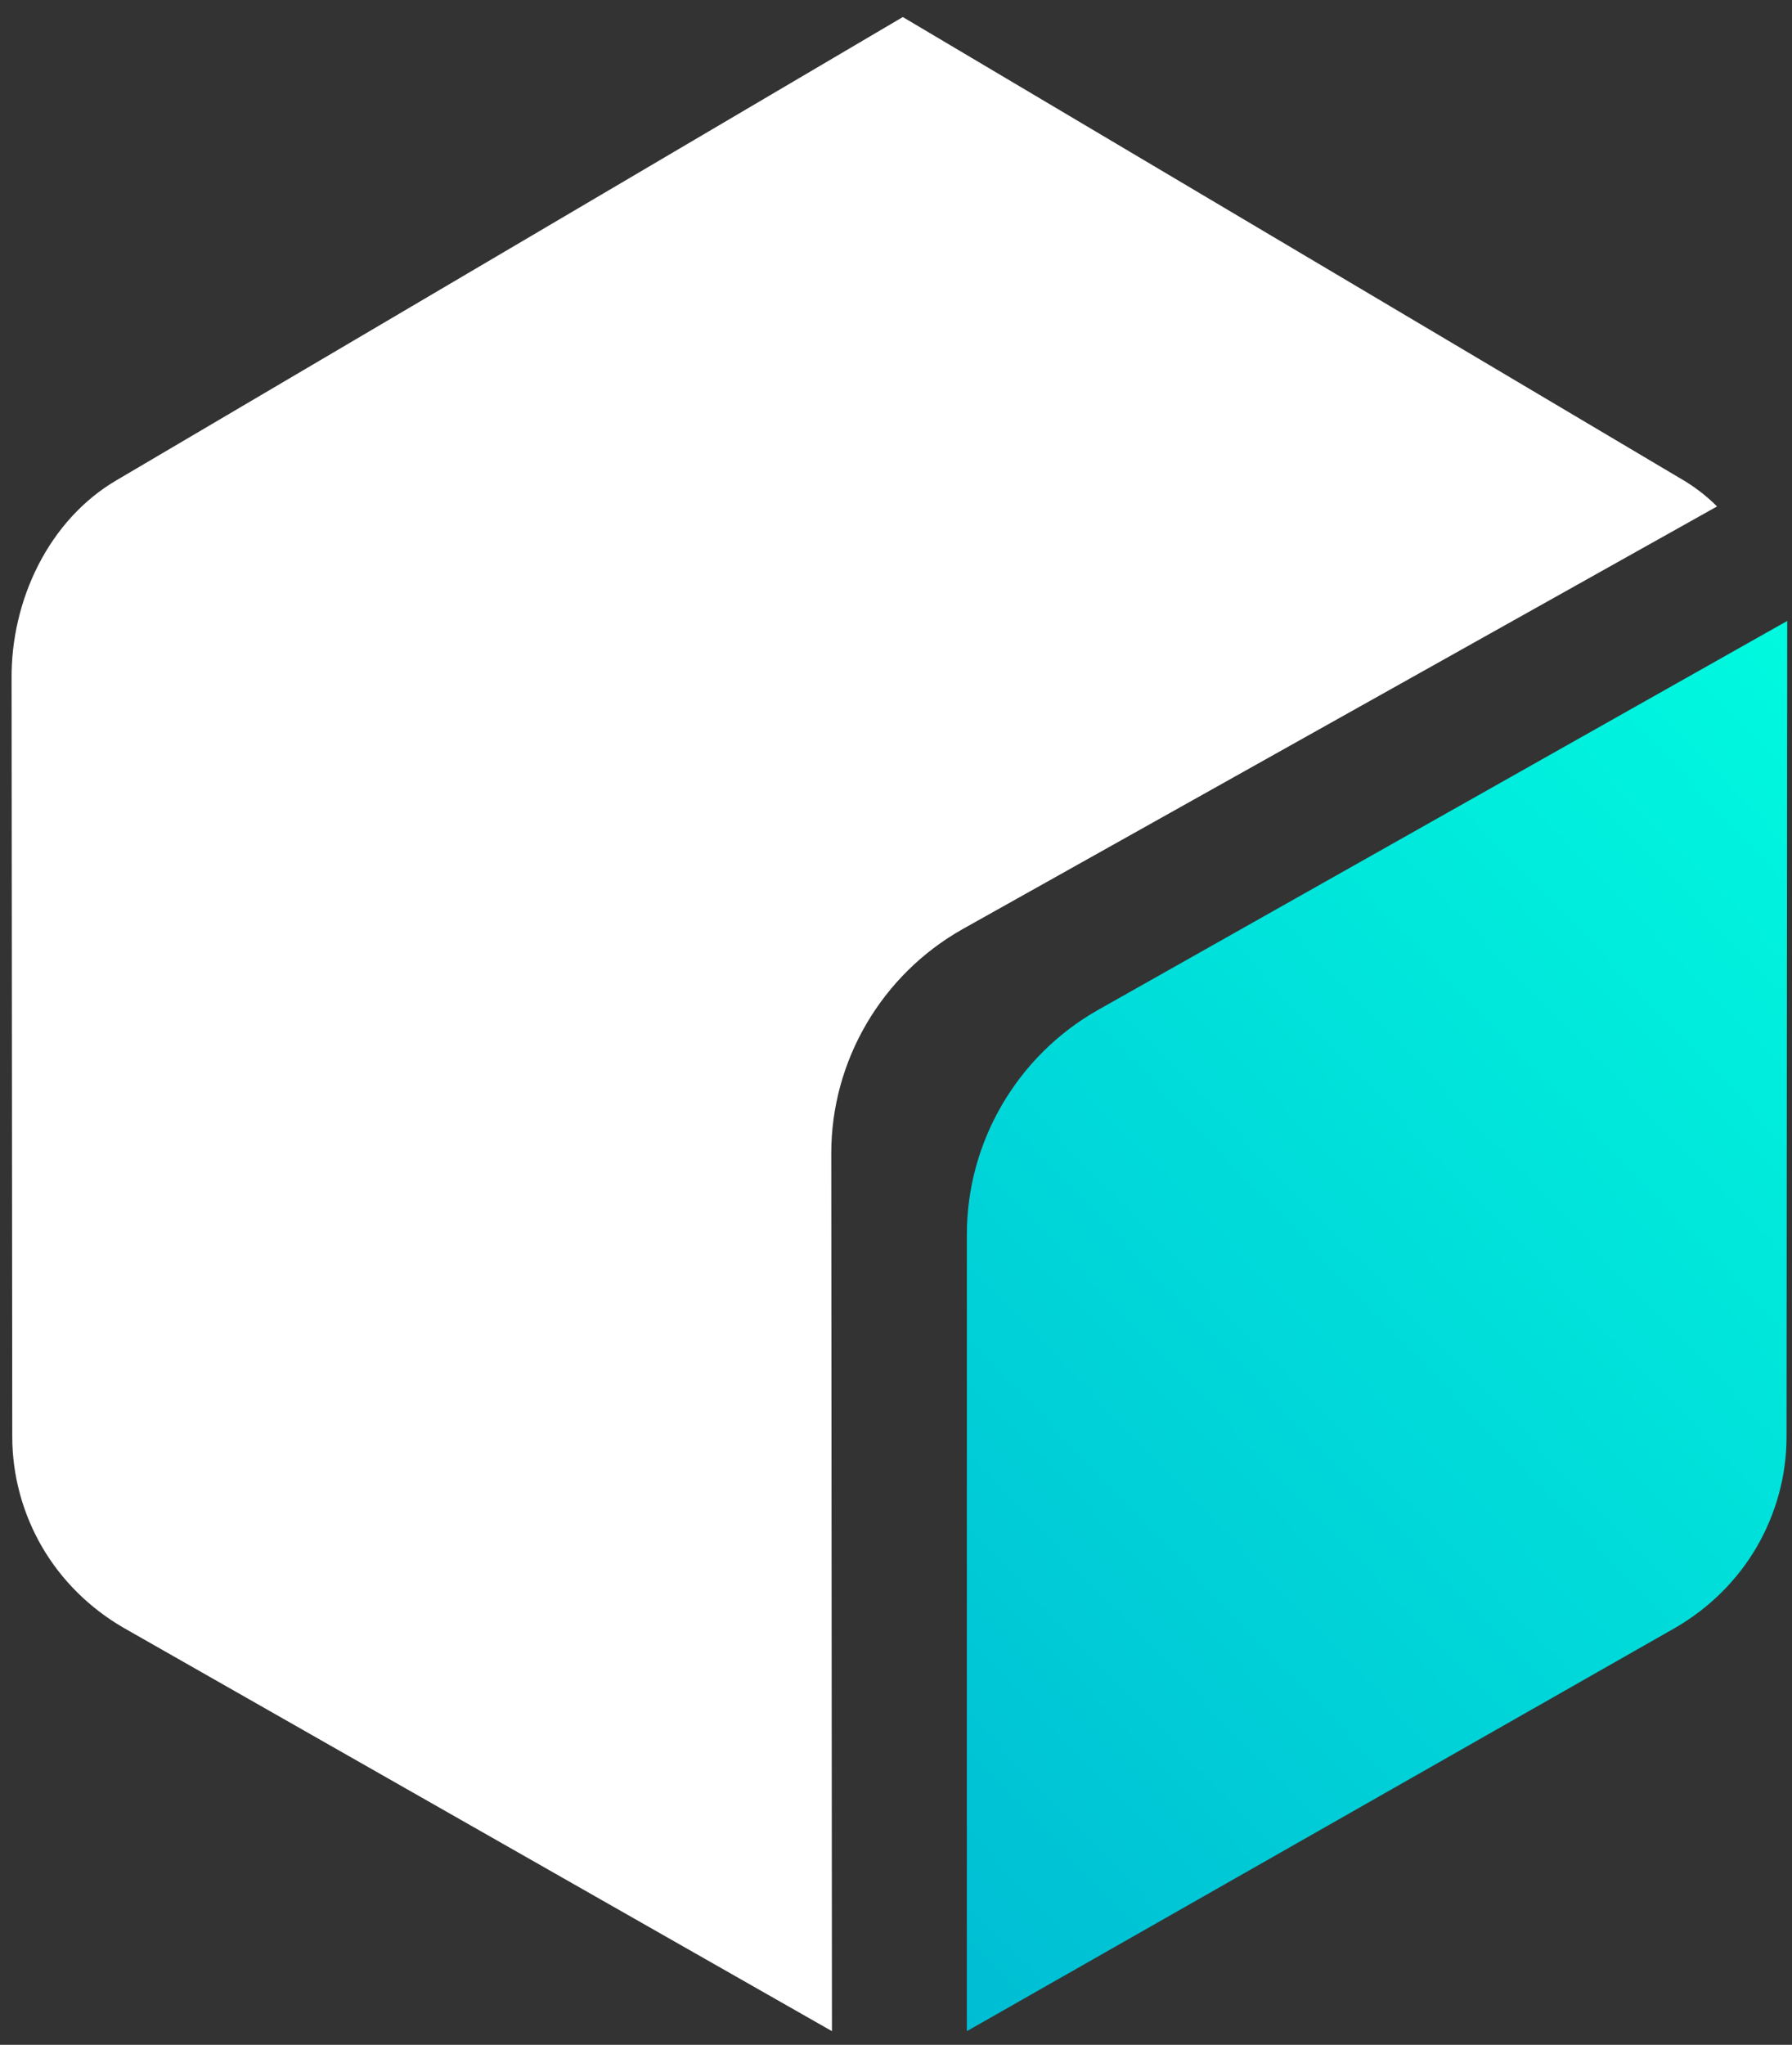
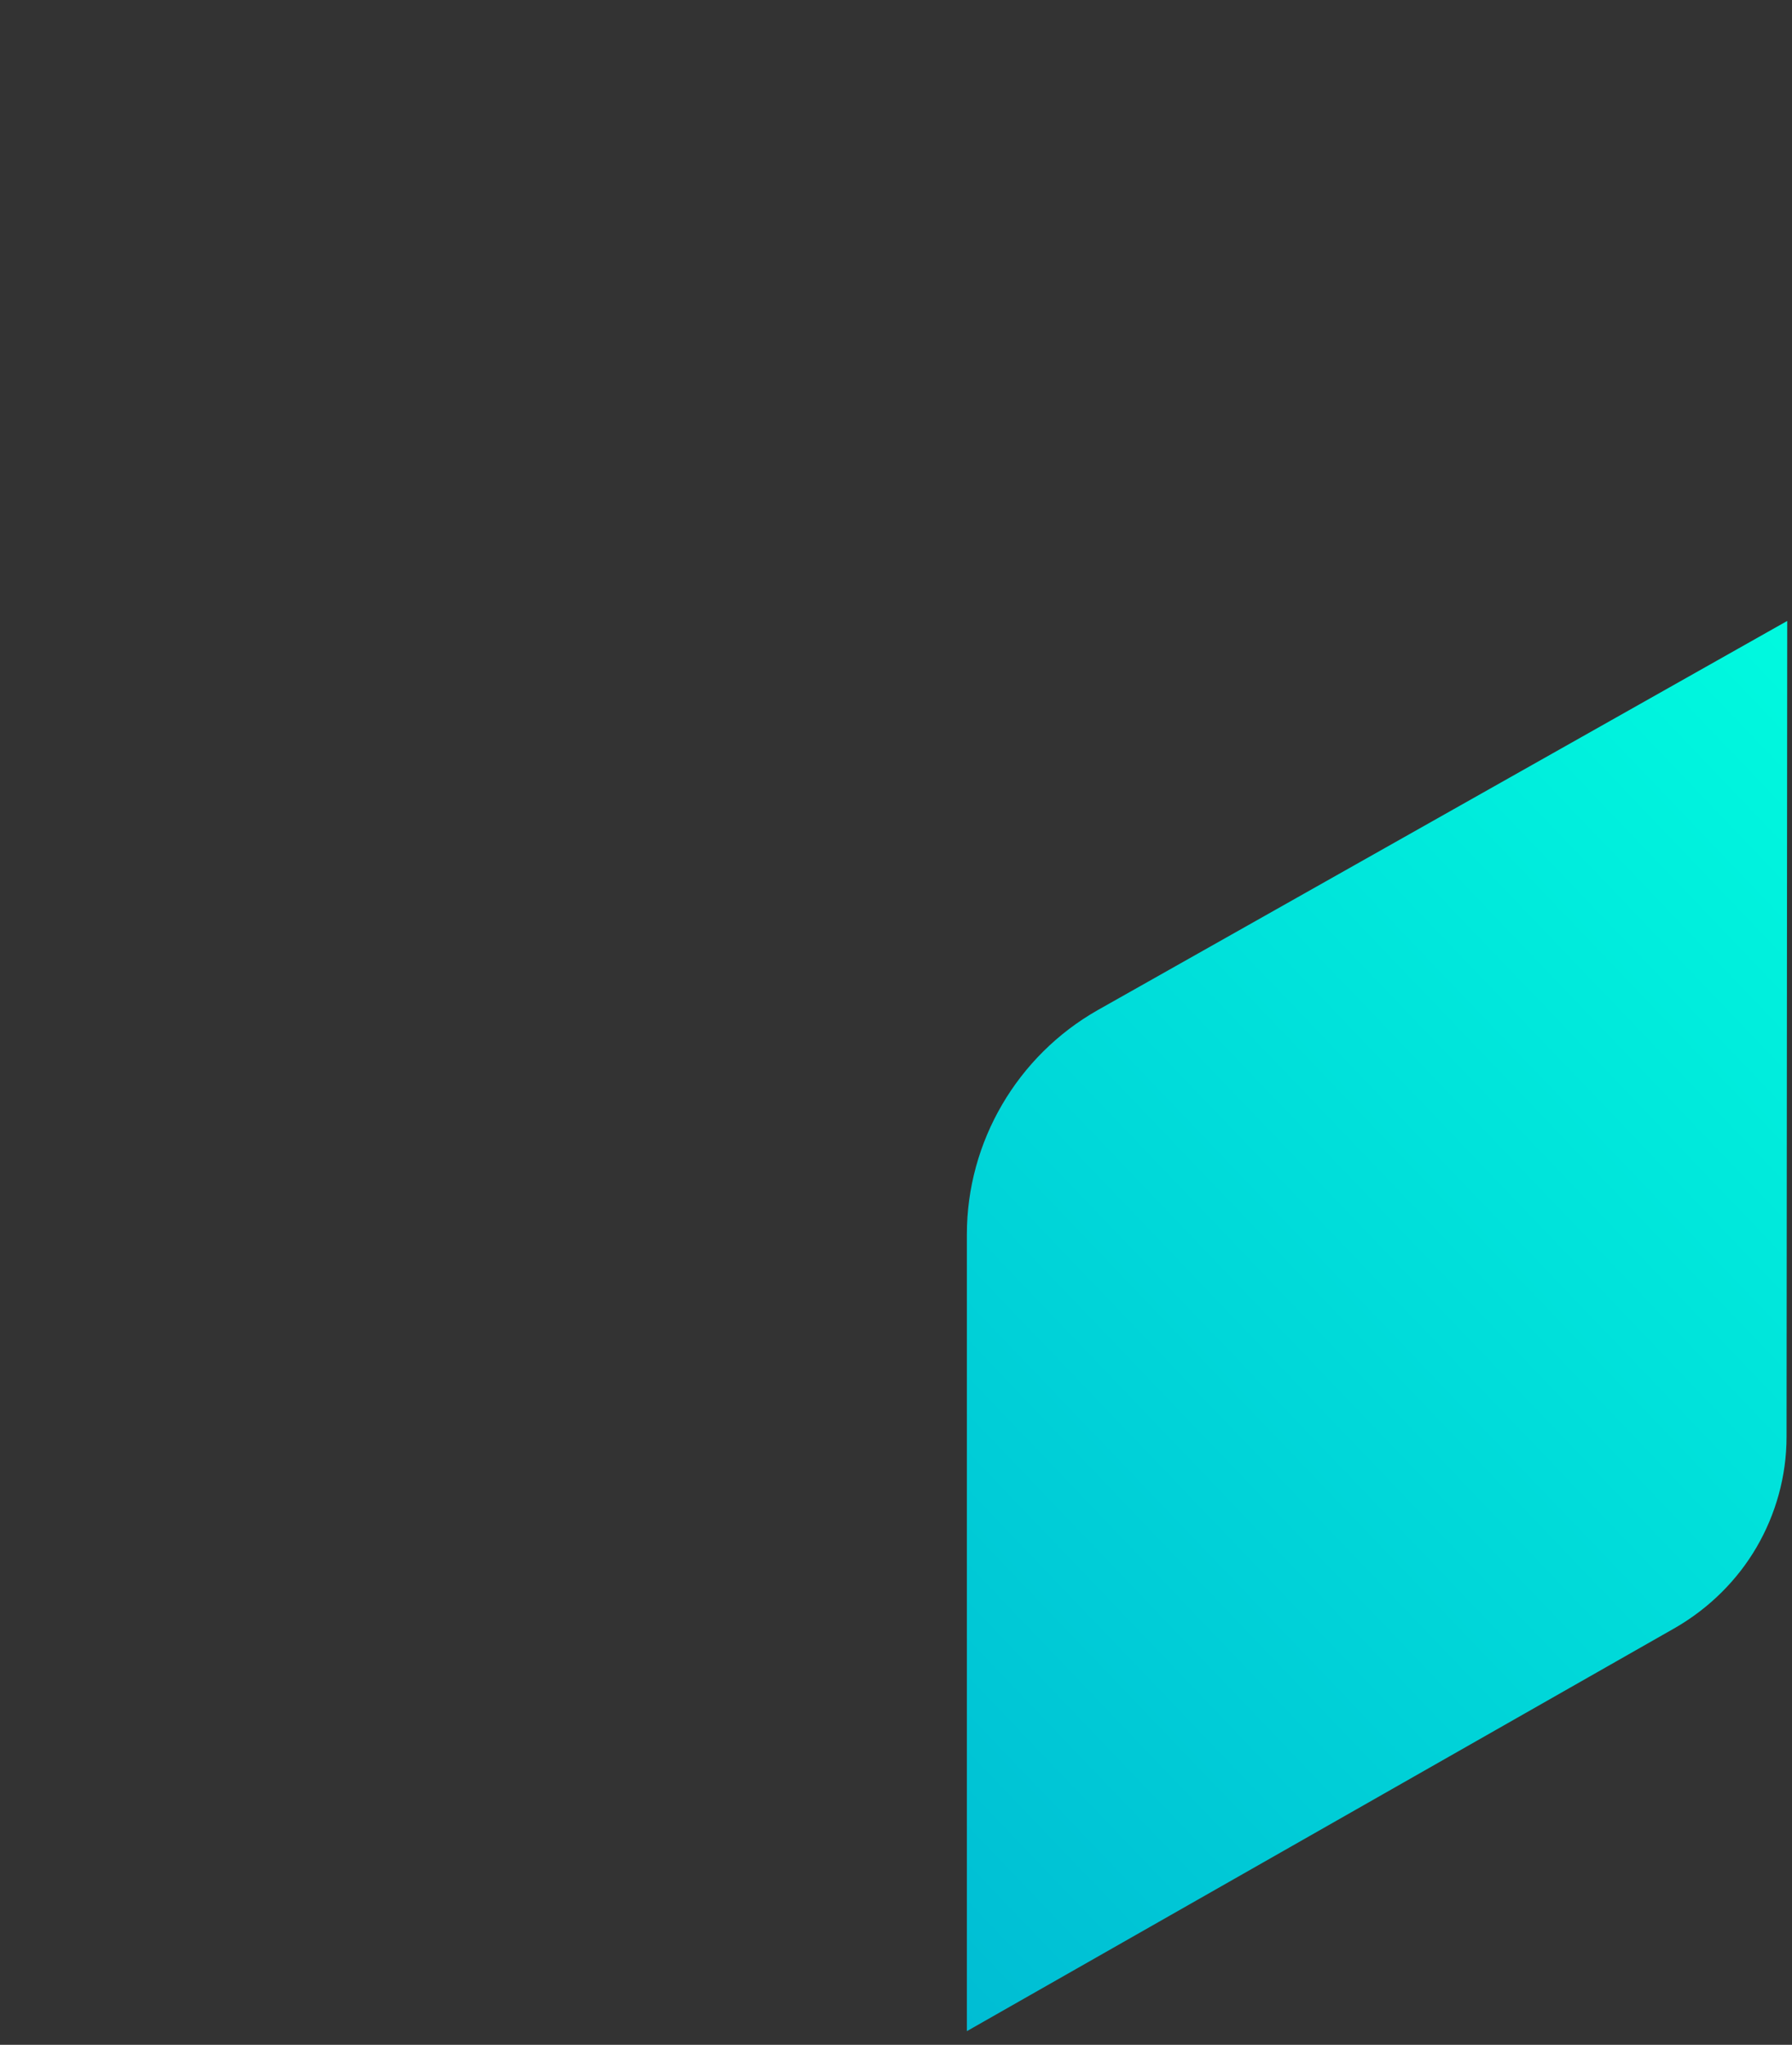
<svg xmlns="http://www.w3.org/2000/svg" version="1.1" id="Layer_1" x="0px" y="0px" viewBox="0 0 263 300" style="enable-background:new 0 0 263 300;" xml:space="preserve">
  <rect x="0" y="0" width="263" height="300" fill="#333333" stroke="none" />
  <style type="text/css">
	.st0{fill:#FFFFFF;}
	.st1{fill:url(#SVGID_1_);}
</style>
  <g>
-     <path class="st0" d="M122.1,298l-104-59.2c-5-2.9-9.1-7-11.9-11.8s-4.4-10.4-4.4-16.2L1.7,99.6C1.6,88,7.2,76.2,17.2,70.4   L132.5,2.5l114.3,67.8c1.9,1.1,3.7,2.5,5.2,4l-110.7,62c-11.9,6.7-19.3,19.3-19.3,32.9L122.1,298L122.1,298z" />
-   </g>
+     </g>
  <g>
    <linearGradient id="SVGID_1_" gradientUnits="userSpaceOnUse" x1="119.091" y1="25.821" x2="300.94" y2="199.942" gradientTransform="matrix(1 0 0 -1 0 300)">
      <stop offset="0" style="stop-color:#00BDD4" />
      <stop offset="0.996" style="stop-color:#00FFE0" />
    </linearGradient>
    <path class="st1" d="M262.2,210.8c0,5.8-1.6,11.4-4.4,16.2c-2.8,4.8-6.9,8.9-11.9,11.8l-104,59.2V181.1c0-13.6,7.4-26.2,19.2-32.9   l101.2-57.1L262.2,210.8z" />
  </g>
</svg>